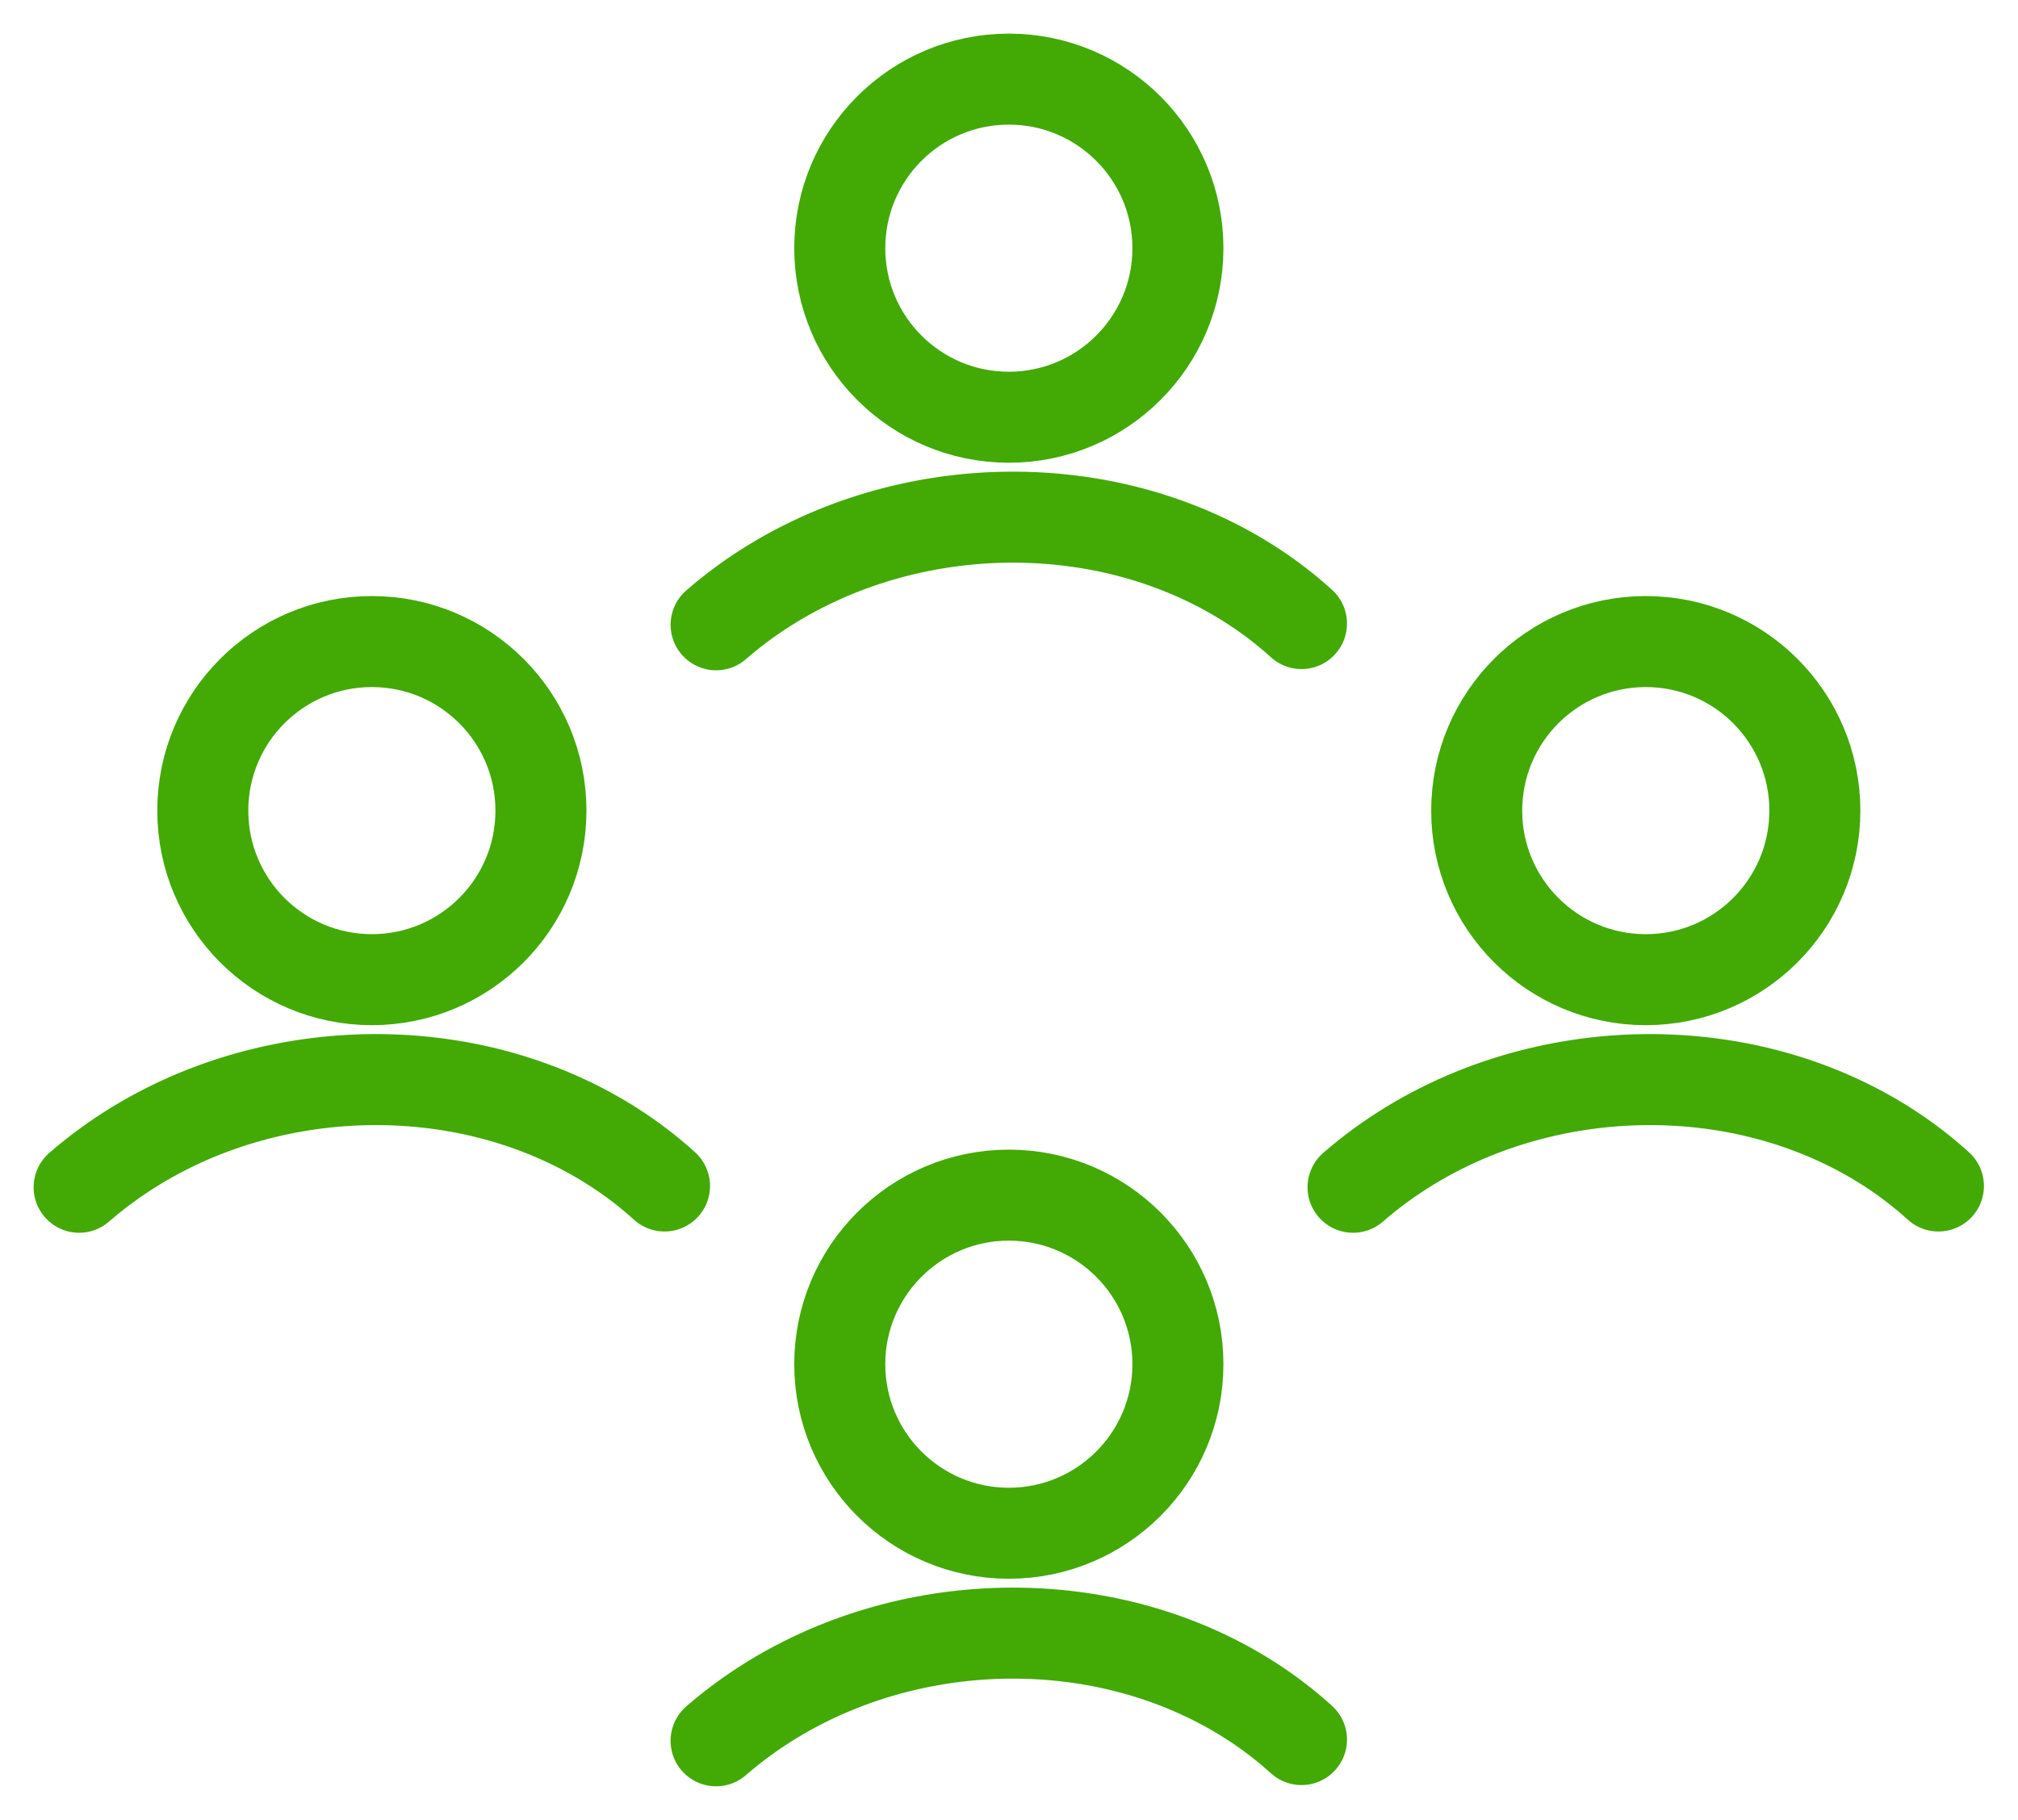
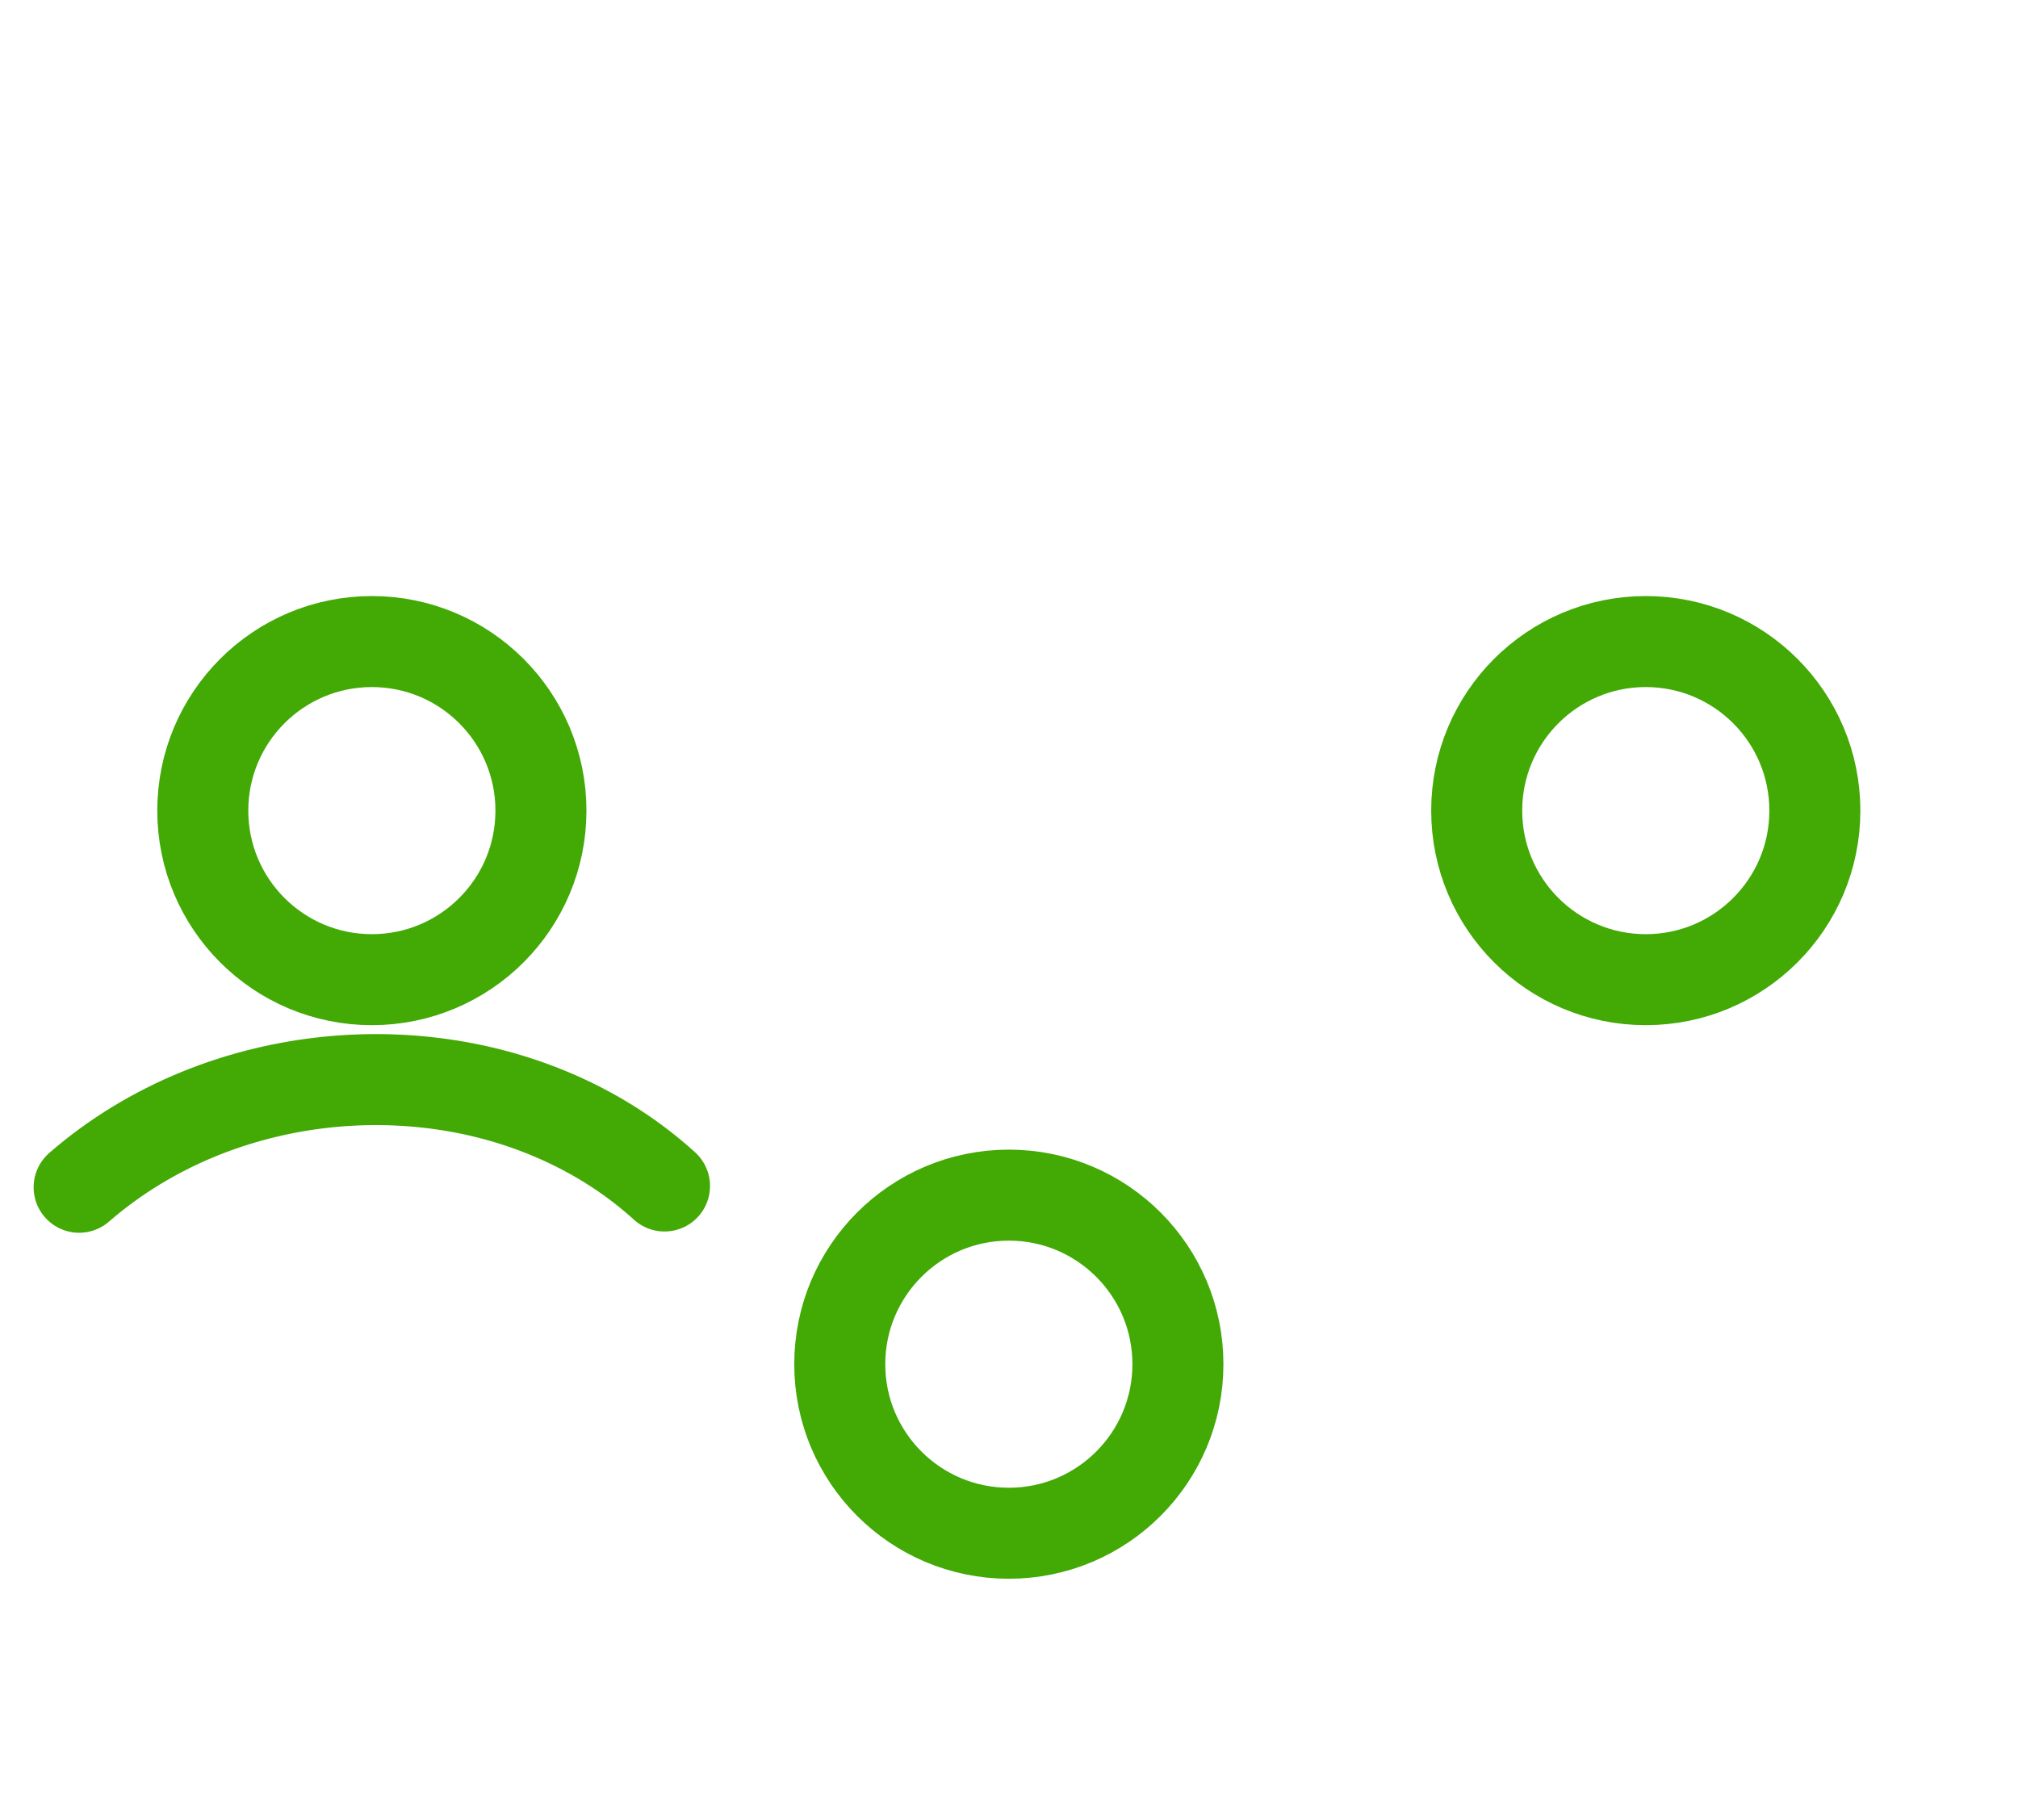
<svg xmlns="http://www.w3.org/2000/svg" width="51" height="46" viewBox="0 0 51 46" fill="none">
  <path d="M9.398 24.762C11.758 24.762 13.671 22.849 13.671 20.489C13.671 18.129 11.758 16.216 9.398 16.216C7.038 16.216 5.125 18.129 5.125 20.489C5.125 22.849 7.038 24.762 9.398 24.762Z" stroke="#42A905" stroke-width="2.3" stroke-miterlimit="10" />
  <path d="M16.794 29.977C15.245 28.57 13.26 27.706 11.197 27.409C9.123 27.109 6.967 27.367 5.025 28.158C3.926 28.607 2.897 29.229 2 30.009" stroke="#42A905" stroke-width="2.3" stroke-linecap="round" stroke-linejoin="round" />
-   <path d="M25.496 10.546C27.856 10.546 29.769 8.633 29.769 6.273C29.769 3.913 27.856 2 25.496 2C23.136 2 21.223 3.913 21.223 6.273C21.223 8.633 23.136 10.546 25.496 10.546Z" stroke="#42A905" stroke-width="2.3" stroke-miterlimit="10" />
  <path d="M25.496 38.754C27.856 38.754 29.769 36.841 29.769 34.481C29.769 32.121 27.856 30.208 25.496 30.208C23.136 30.208 21.223 32.121 21.223 34.481C21.223 36.841 23.136 38.754 25.496 38.754Z" stroke="#42A905" stroke-width="2.3" stroke-miterlimit="10" />
  <path d="M41.593 24.762C43.953 24.762 45.866 22.849 45.866 20.489C45.866 18.129 43.953 16.216 41.593 16.216C39.233 16.216 37.32 18.129 37.32 20.489C37.32 22.849 39.233 24.762 41.593 24.762Z" stroke="#42A905" stroke-width="2.3" stroke-miterlimit="10" />
-   <path d="M32.892 15.761C31.343 14.354 29.358 13.49 27.295 13.193C25.22 12.893 23.064 13.151 21.123 13.942C20.023 14.391 18.994 15.012 18.098 15.792" stroke="#42A905" stroke-width="2.3" stroke-linecap="round" stroke-linejoin="round" />
-   <path d="M32.892 43.969C31.342 42.562 29.358 41.698 27.294 41.4C25.22 41.1 23.064 41.358 21.123 42.15C20.023 42.599 18.994 43.22 18.097 44" stroke="#42A905" stroke-width="2.3" stroke-linecap="round" stroke-linejoin="round" />
-   <path d="M48.989 29.977C47.44 28.57 45.455 27.706 43.392 27.409C41.318 27.109 39.162 27.367 37.22 28.158C36.121 28.607 35.092 29.229 34.195 30.009" stroke="#42A905" stroke-width="2.3" stroke-linecap="round" stroke-linejoin="round" />
</svg>